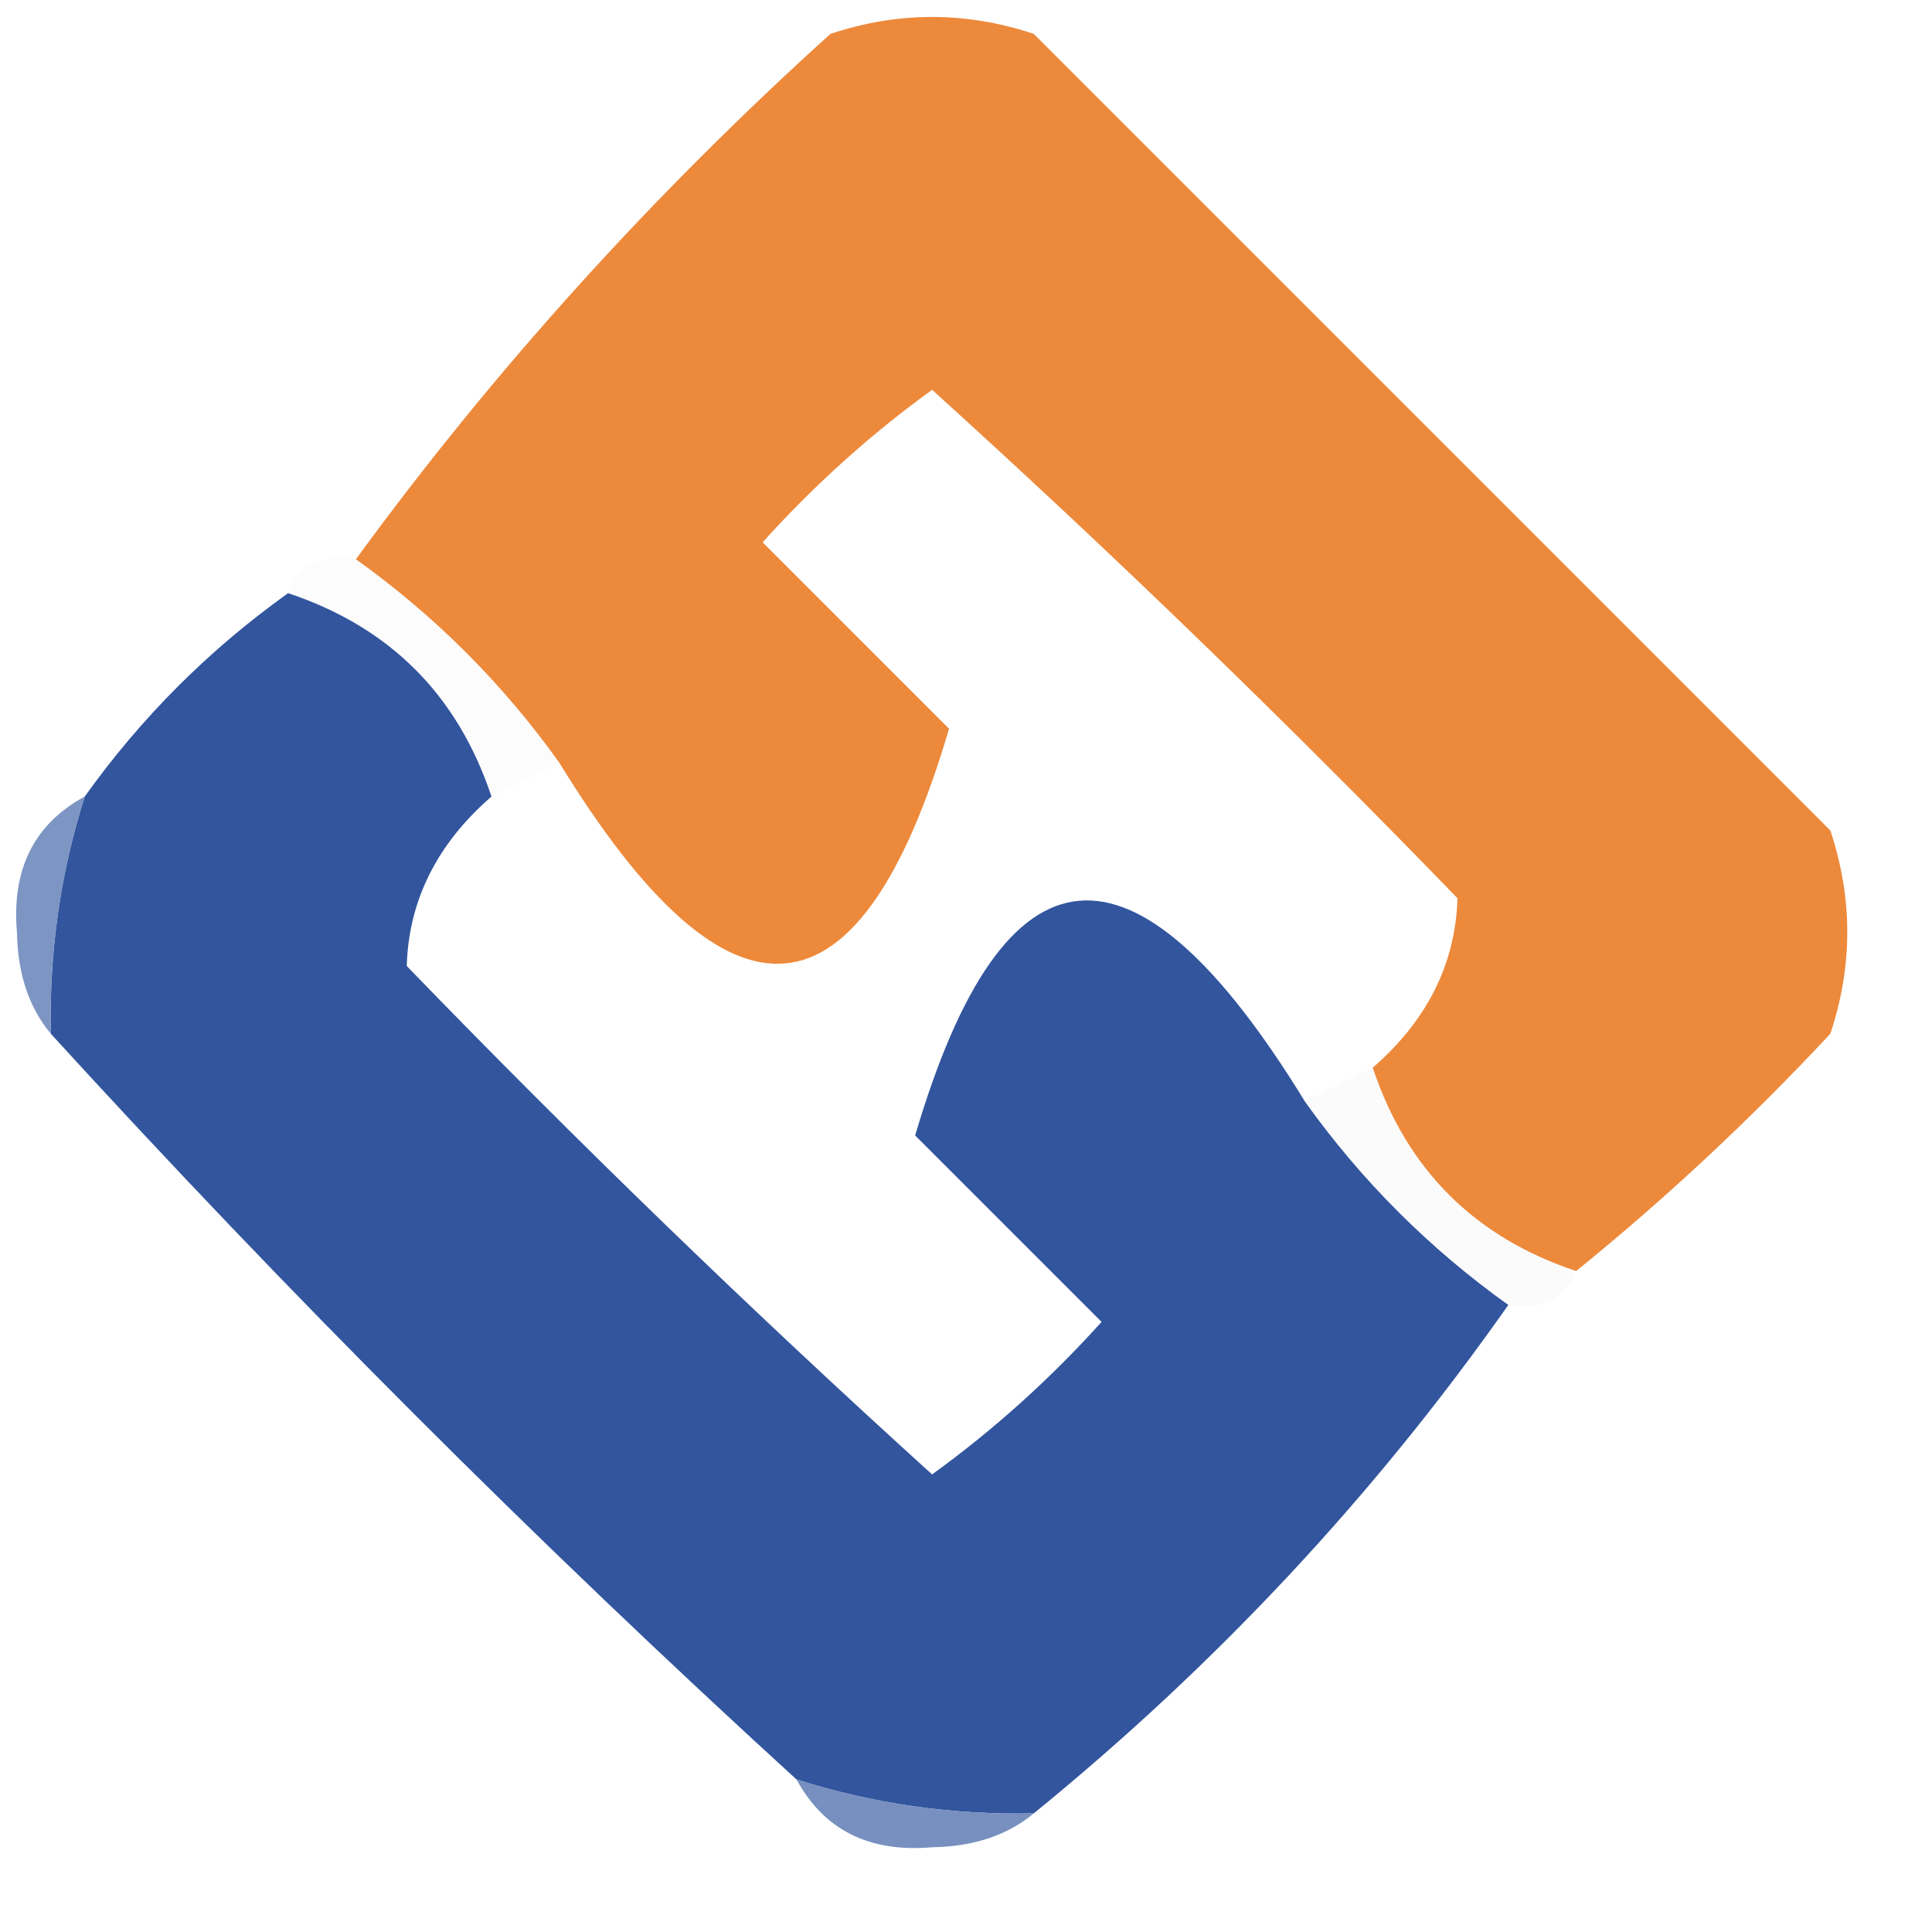
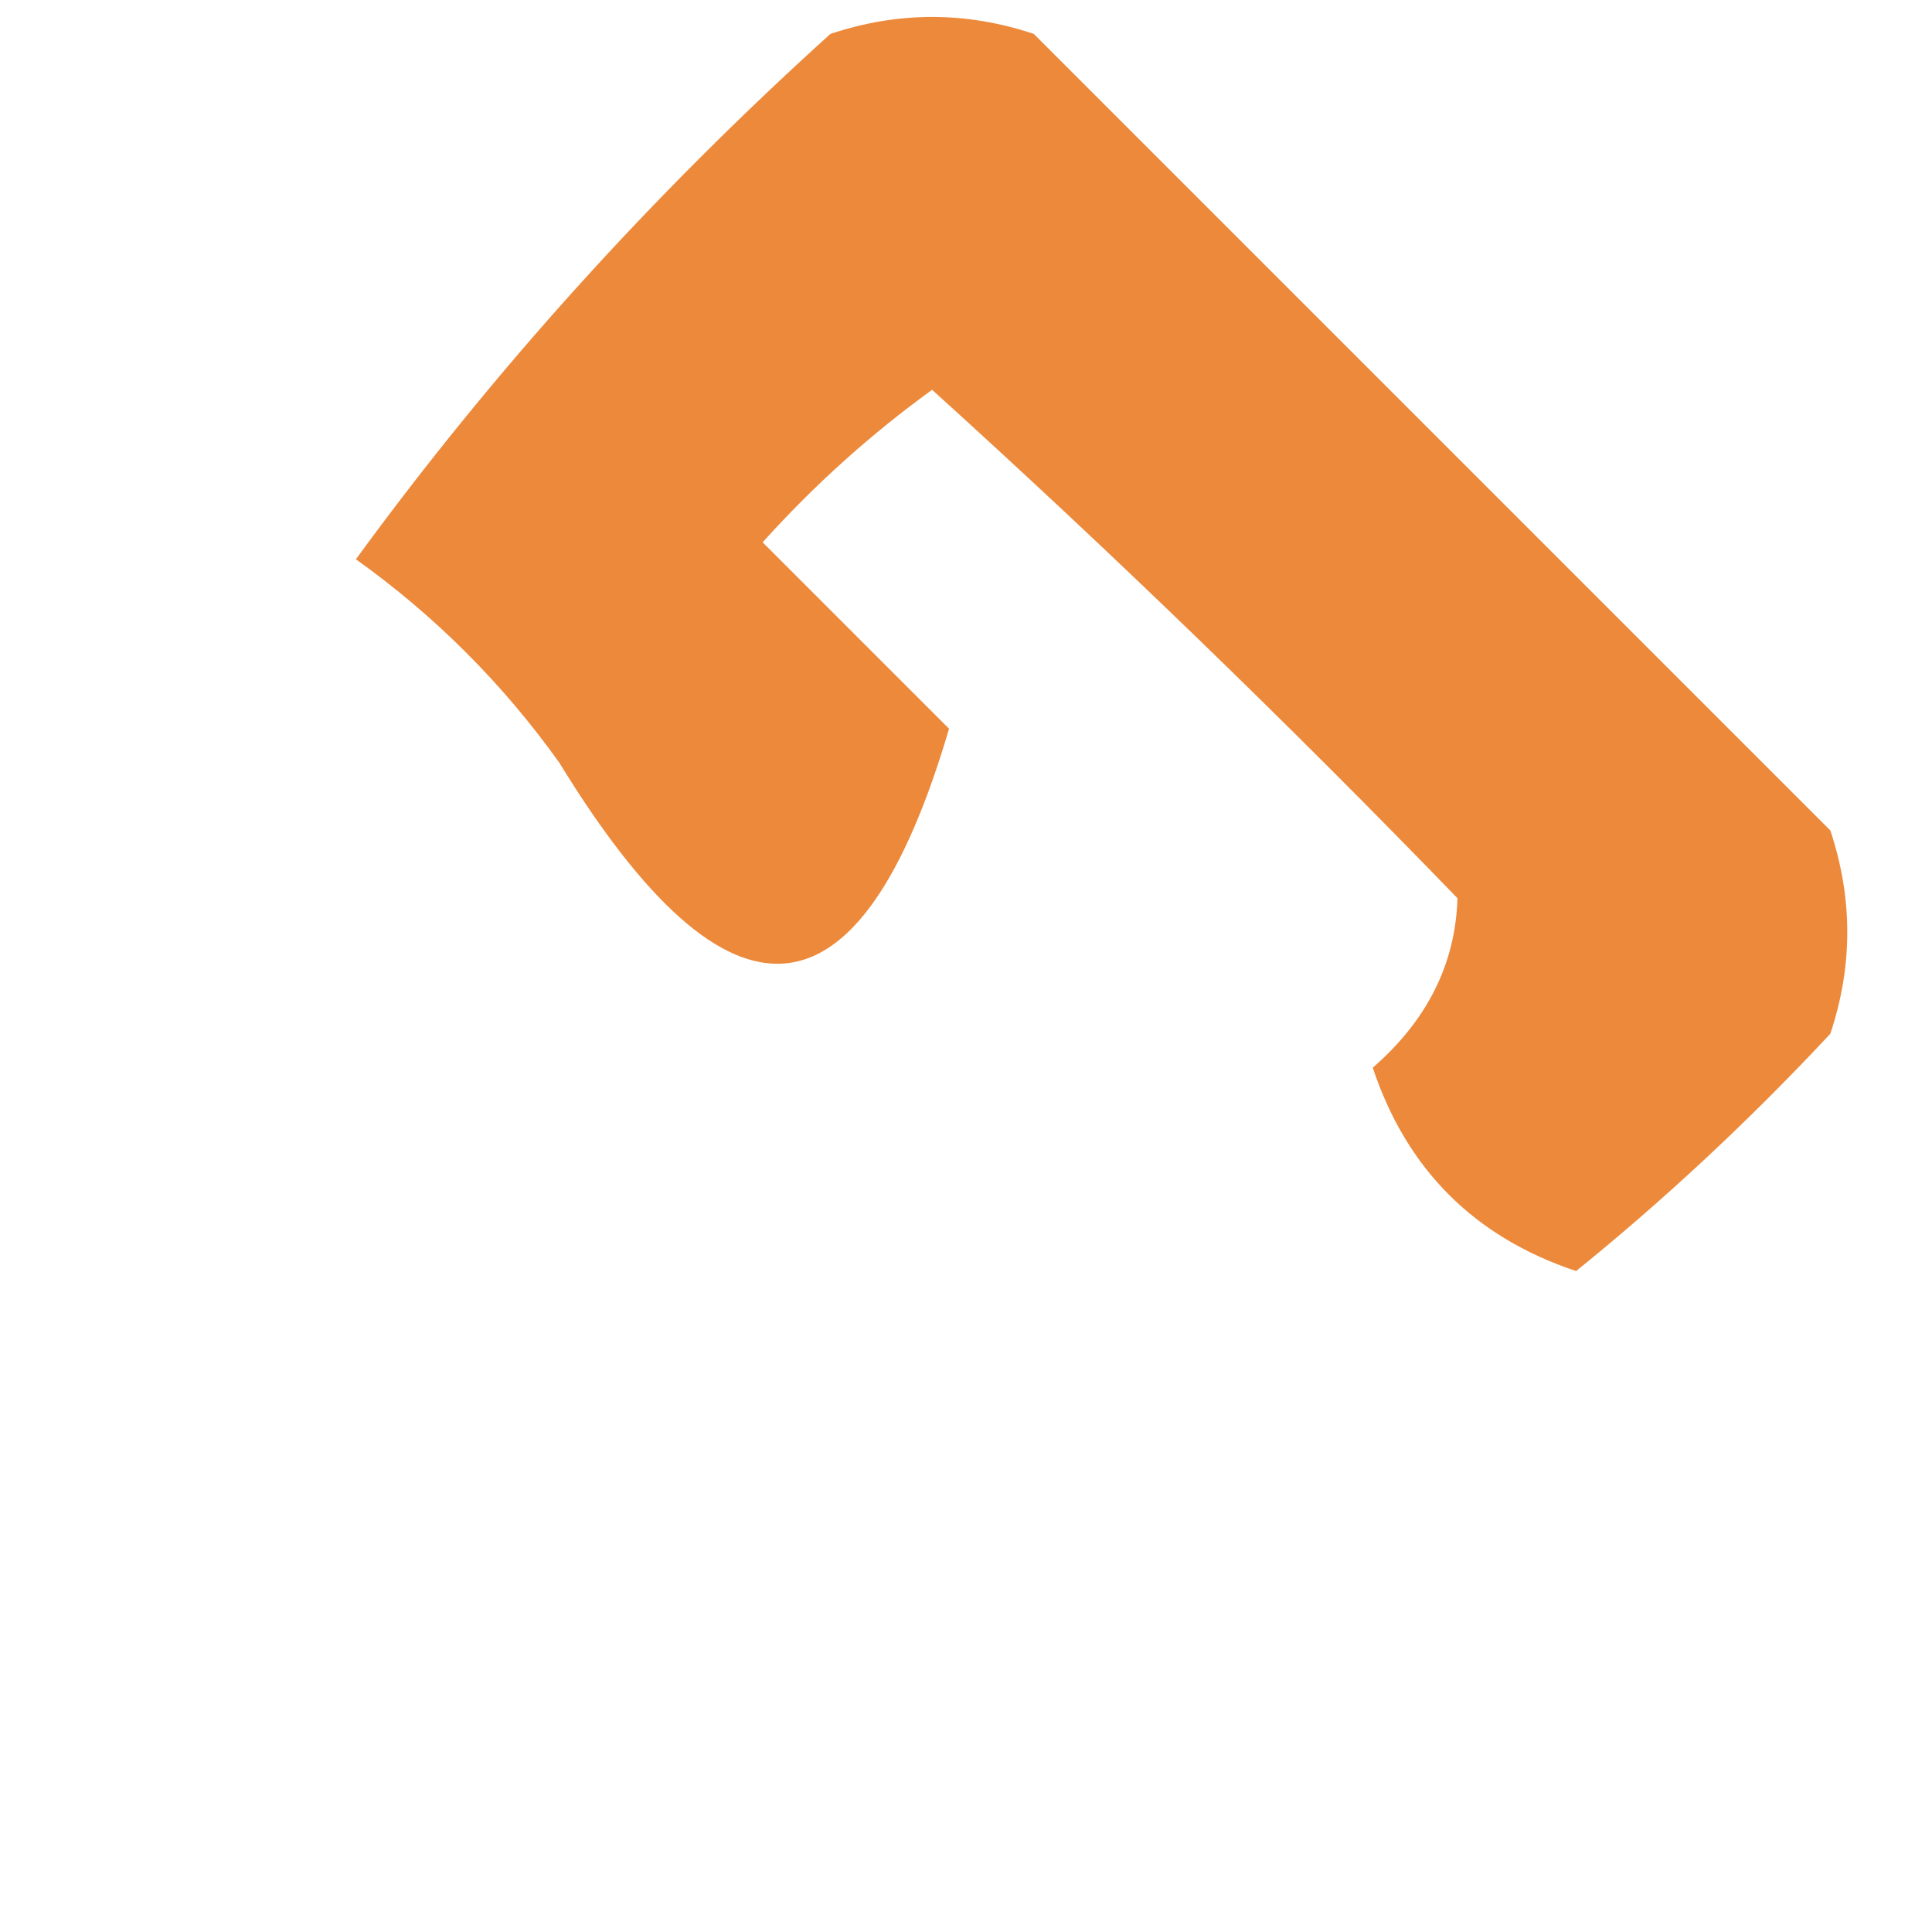
<svg xmlns="http://www.w3.org/2000/svg" version="1.1" width="57px" height="57px" style="shape-rendering:geometricPrecision; text-rendering:geometricPrecision; image-rendering:optimizeQuality; fill-rule:evenodd; clip-rule:evenodd">
  <g>
    <path style="opacity:1" fill="#ed893b" d="M 46.5,37.5 C 43.5,36.5 41.5,34.5 40.5,31.5C 42.109,30.102 42.942,28.435 43,26.5C 37.985,21.318 32.819,16.318 27.5,11.5C 25.684,12.815 24.017,14.315 22.5,16C 24.333,17.833 26.167,19.667 28,21.5C 25.378,30.4 21.544,30.733 16.5,22.5C 14.833,20.167 12.833,18.167 10.5,16.5C 14.568,10.925 19.234,5.759 24.5,1C 26.5,0.333 28.5,0.333 30.5,1C 38.333,8.833 46.167,16.667 54,24.5C 54.667,26.5 54.667,28.5 54,30.5C 51.63,33.039 49.13,35.372 46.5,37.5 Z" />
  </g>
  <g>
-     <path style="opacity:0.071" fill="#e1dcdc" d="M 8.5,17.5 C 8.842,16.662 9.508,16.328 10.5,16.5C 12.833,18.167 14.833,20.167 16.5,22.5C 15.833,22.833 15.167,23.167 14.5,23.5C 13.5,20.5 11.5,18.5 8.5,17.5 Z" />
-   </g>
+     </g>
  <g>
-     <path style="opacity:1" fill="#32559e" d="M 8.5,17.5 C 11.5,18.5 13.5,20.5 14.5,23.5C 12.891,24.898 12.058,26.565 12,28.5C 17.015,33.682 22.181,38.682 27.5,43.5C 29.316,42.185 30.983,40.685 32.5,39C 30.667,37.167 28.833,35.333 27,33.5C 29.622,24.6 33.456,24.267 38.5,32.5C 40.167,34.833 42.167,36.833 44.5,38.5C 40.561,44.108 35.894,49.108 30.5,53.5C 28.097,53.552 25.764,53.219 23.5,52.5C 15.833,45.5 8.5,38.167 1.5,30.5C 1.448,28.097 1.781,25.764 2.5,23.5C 4.167,21.167 6.167,19.167 8.5,17.5 Z" />
-   </g>
+     </g>
  <g>
-     <path style="opacity:0.886" fill="#6c87bb" d="M 2.5,23.5 C 1.781,25.764 1.448,28.097 1.5,30.5C 0.853,29.726 0.52,28.726 0.5,27.5C 0.34,25.645 1.007,24.312 2.5,23.5 Z" />
-   </g>
+     </g>
  <g>
-     <path style="opacity:0.086" fill="#e2dcd8" d="M 40.5,31.5 C 41.5,34.5 43.5,36.5 46.5,37.5C 46.158,38.338 45.492,38.672 44.5,38.5C 42.167,36.833 40.167,34.833 38.5,32.5C 39.167,32.167 39.833,31.833 40.5,31.5 Z" />
-   </g>
+     </g>
  <g>
-     <path style="opacity:0.898" fill="#6883b9" d="M 23.5,52.5 C 25.764,53.219 28.097,53.552 30.5,53.5C 29.726,54.147 28.726,54.48 27.5,54.5C 25.645,54.66 24.312,53.993 23.5,52.5 Z" />
-   </g>
+     </g>
</svg>